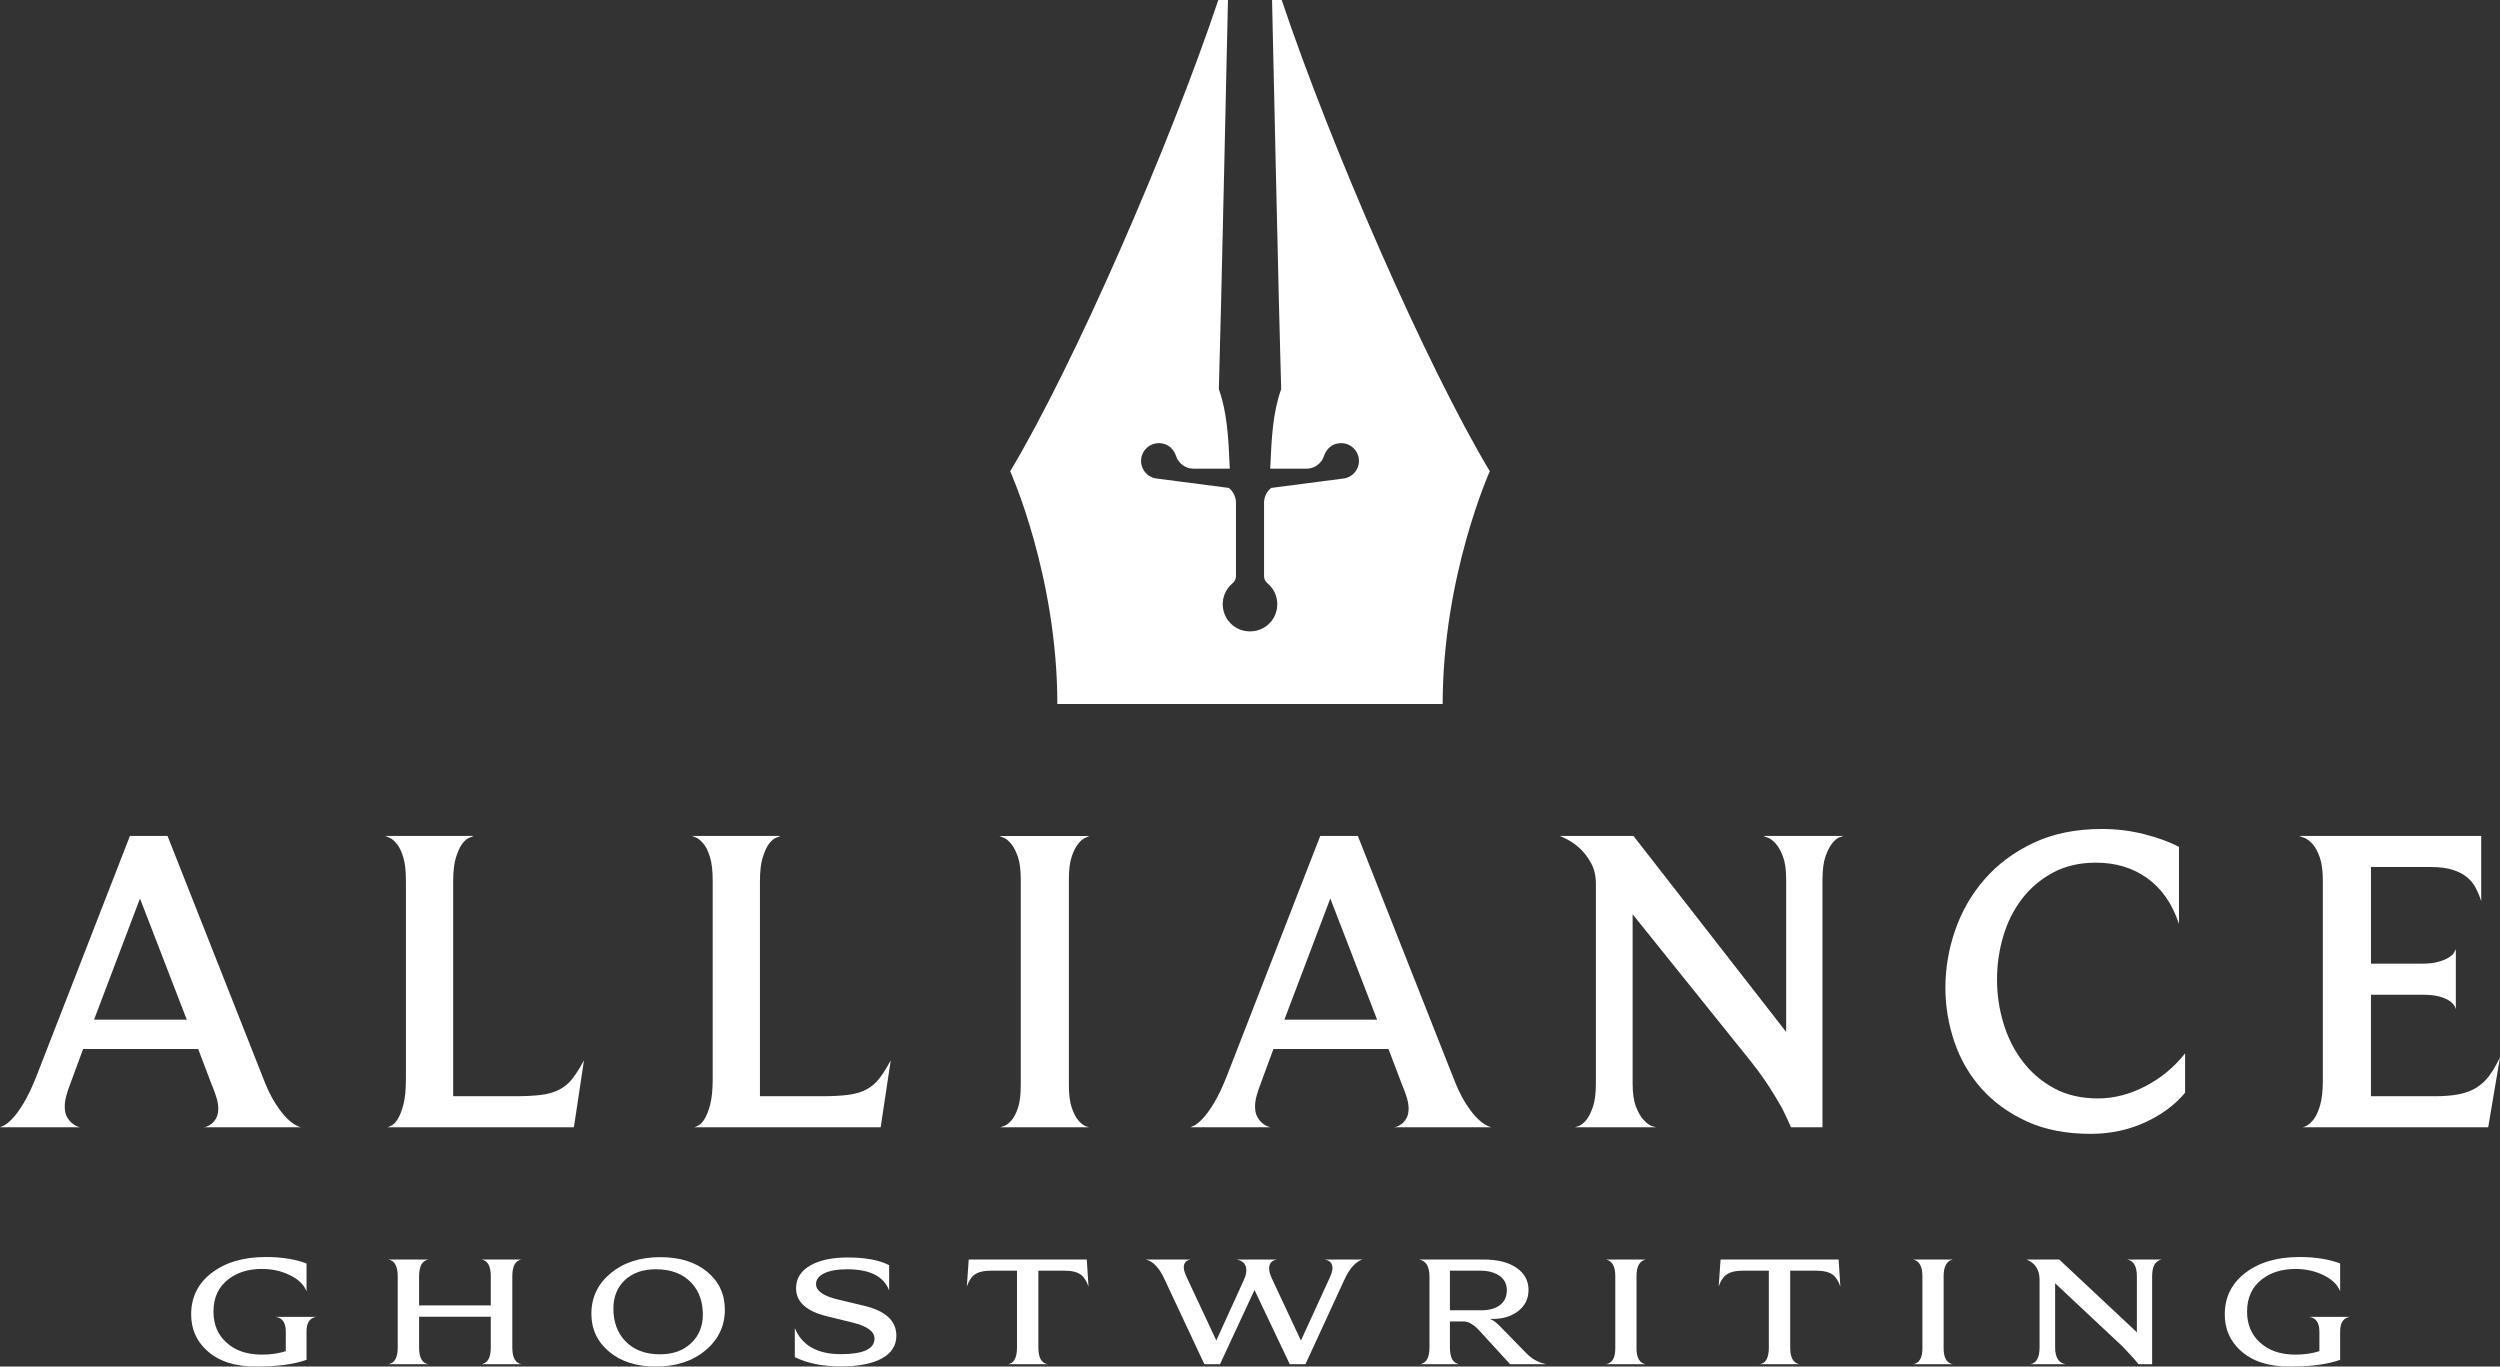
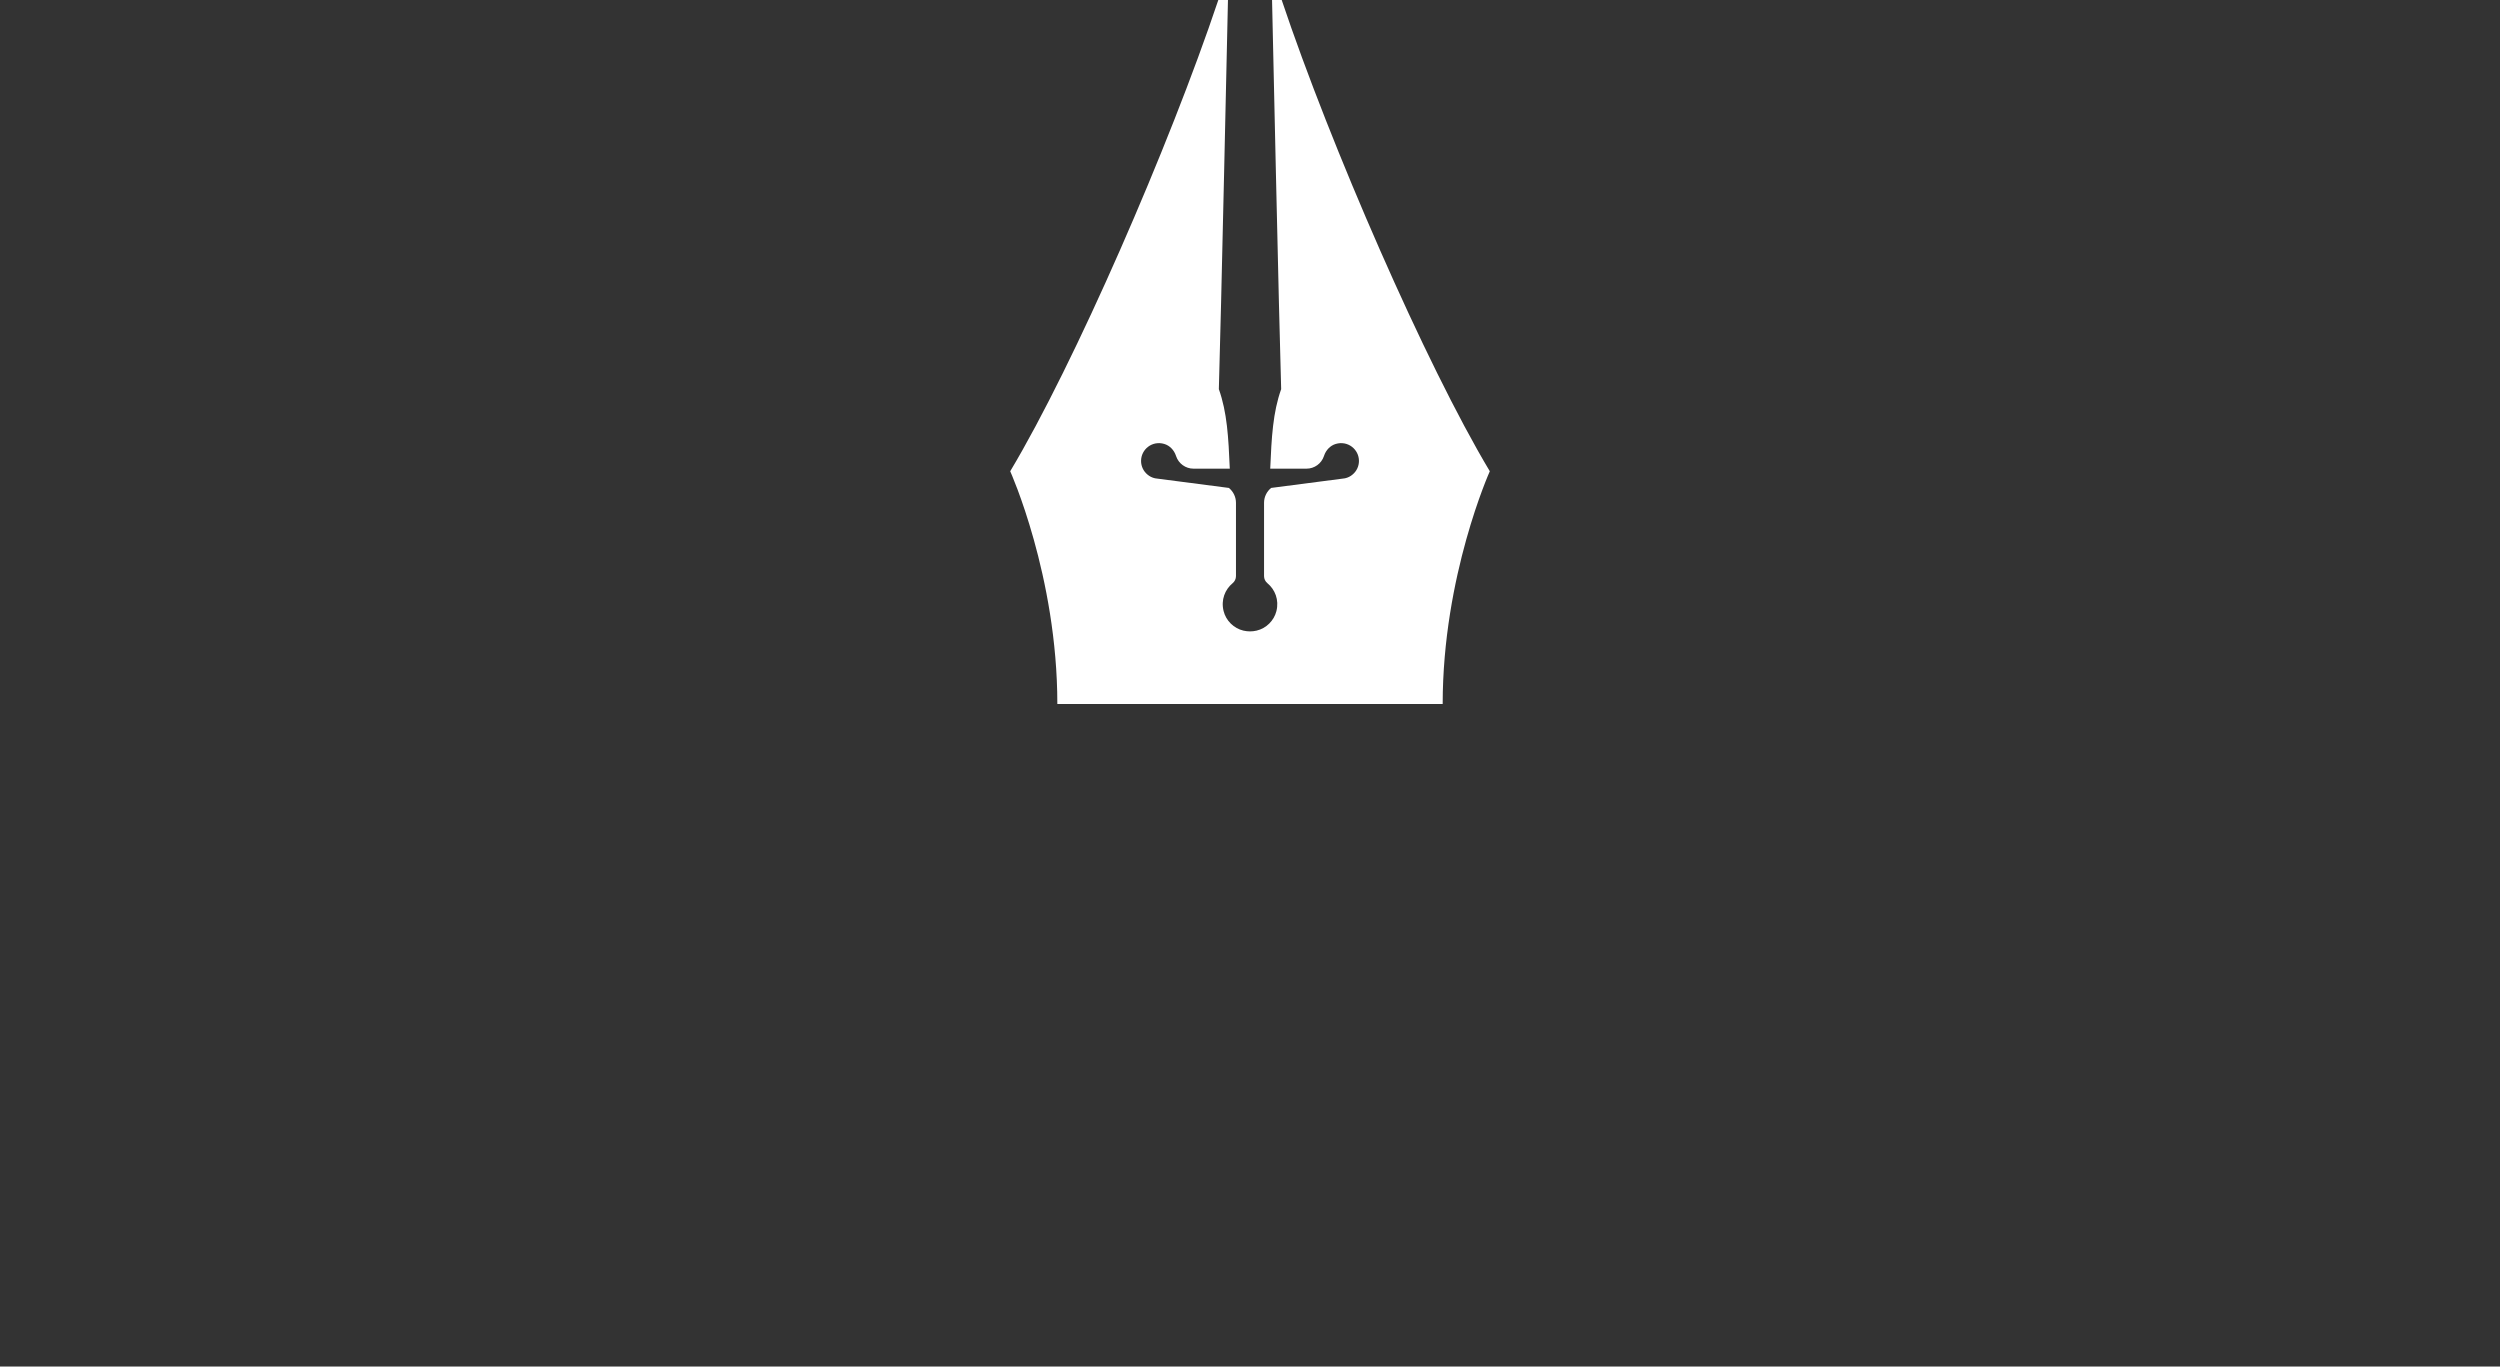
<svg xmlns="http://www.w3.org/2000/svg" id="Layer_2" viewBox="0 0 397.428 217.244">
  <rect x="0" y="0" width="397.428" height="217.244" fill="#333333" stroke="none" />
  <g id="Components">
    <g id="_09f0d019-fa50-4820-8679-8f10218ae1ac_5">
-       <path d="m41.654,170.931c.695,1.855,1.391,3.328,2.086,4.416.696,1.09,1.333,1.912,1.912,2.468.579.557,1.078.928,1.495,1.113.279.139.51.232.696.278h-15.508l.417-.07c.279-.092.557-.243.835-.452.278-.208.533-.509.765-.903.231-.394.348-.916.348-1.565,0-.509-.094-1.078-.279-1.704-.186-.626-.464-1.378-.834-2.26l-2.086-5.493H13.213l-1.947,5.285c-.325.834-.569,1.553-.73,2.155-.163.604-.244,1.16-.244,1.669,0,.696.116,1.252.348,1.669.231.417.498.754.8,1.008.3.256.591.43.869.522.231.093.394.139.487.139H0c.139-.046.348-.139.626-.278.37-.185.822-.556,1.356-1.113.533-.556,1.135-1.39,1.808-2.503.672-1.113,1.378-2.619,2.121-4.52l14.742-37.899h5.98l15.021,38.038Zm-19.401-28.093l-7.302,19.262h14.743l-7.44-19.262Zm68.981,36.368h-29.693c.092,0,.278-.07.556-.209.371-.139.731-.474,1.078-1.008.348-.533.661-1.309.939-2.329s.417-2.434.417-4.242v-31.362c0-1.576-.139-2.827-.417-3.755-.278-.926-.615-1.634-1.008-2.121-.395-.486-.765-.81-1.113-.973-.348-.162-.591-.266-.73-.313h14.047c-.139.047-.371.139-.695.278-.371.139-.743.452-1.113.939-.371.487-.707,1.206-1.008,2.156-.302.951-.452,2.213-.452,3.789v34.213h9.735c1.715,0,3.129-.07,4.242-.209,1.112-.139,2.074-.417,2.886-.834.81-.417,1.506-.996,2.086-1.738.578-.742,1.193-1.715,1.842-2.921l-1.599,10.639Zm48.767,0h-29.693c.092,0,.278-.07.556-.209.371-.139.731-.474,1.078-1.008.348-.533.661-1.309.939-2.329s.417-2.434.417-4.242v-31.362c0-1.576-.139-2.827-.417-3.755-.278-.926-.615-1.634-1.008-2.121-.395-.486-.765-.81-1.113-.973-.348-.162-.591-.266-.73-.313h14.047c-.139.047-.371.139-.695.278-.371.139-.743.452-1.113.939-.371.487-.707,1.206-1.008,2.156-.302.951-.452,2.213-.452,3.789v34.213h9.735c1.715,0,3.129-.07,4.242-.209,1.112-.139,2.074-.417,2.886-.834.81-.417,1.506-.996,2.086-1.738.578-.742,1.193-1.715,1.842-2.921l-1.599,10.639Zm29.921-6.675c0,1.483.151,2.665.452,3.546.301.881.637,1.542,1.008,1.982.371.44.742.753,1.113.938.278.093.487.163.626.209h-14.117l.626-.209c.37-.139.753-.428,1.147-.869.394-.44.742-1.1,1.043-1.982.301-.88.452-2.086.452-3.615v-32.753c0-1.483-.151-2.665-.452-3.546s-.649-1.565-1.043-2.052c-.394-.486-.777-.81-1.147-.973-.371-.162-.626-.266-.765-.313h14.325c-.139.047-.347.139-.625.278-.372.139-.754.452-1.148.939s-.742,1.171-1.043,2.051c-.301.882-.452,2.086-.452,3.616v32.753Zm60.959-1.6c.695,1.855,1.391,3.328,2.086,4.416.696,1.09,1.333,1.912,1.912,2.468.579.557,1.078.928,1.495,1.113.279.139.51.232.696.278h-15.508l.417-.07c.279-.092.557-.243.835-.452.278-.208.533-.509.765-.903.231-.394.348-.916.348-1.565,0-.509-.094-1.078-.279-1.704-.186-.626-.464-1.378-.834-2.26l-2.086-5.493h-18.289l-1.947,5.285c-.325.834-.569,1.553-.73,2.155-.163.604-.244,1.16-.244,1.669,0,.696.116,1.252.348,1.669.231.417.498.754.8,1.008.3.256.591.43.869.522.231.093.394.139.487.139h-12.796c.139-.046.348-.139.626-.278.37-.185.822-.556,1.356-1.113.533-.556,1.135-1.39,1.808-2.503.672-1.113,1.378-2.619,2.121-4.52l14.742-37.899h5.98l15.021,38.038Zm-19.401-28.093l-7.302,19.262h14.743l-7.44-19.262Zm72.468-2.99c0-1.53-.163-2.736-.487-3.616-.325-.881-.695-1.565-1.112-2.052-.417-.486-.823-.81-1.217-.973-.395-.162-.661-.266-.8-.313h12.726l-.626.209c-.371.139-.753.452-1.147.938-.395.487-.754,1.182-1.078,2.086-.325.904-.486,2.146-.486,3.721v39.359h-5.007c-.371-.88-.834-1.877-1.391-2.99-.51-.927-1.171-2.028-1.982-3.303-.811-1.274-1.82-2.677-3.024-4.207l-18.776-23.365v26.911c0,1.53.174,2.747.521,3.651.348.904.742,1.599,1.183,2.086.439.487.869.823,1.286,1.008.324.093.579.163.765.209h-12.935l.626-.209c.37-.139.753-.439,1.147-.904.394-.463.753-1.158,1.078-2.086.324-.926.487-2.178.487-3.755v-31.779c0-1.251-.256-2.34-.765-3.268-.51-.926-1.09-1.691-1.738-2.294-.65-.603-1.287-1.066-1.913-1.391-.625-.324-1.055-.533-1.286-.626h11.682l24.269,31.153v-24.199Zm63.419,33.865c-1.623,1.947-3.755,3.523-6.397,4.728-2.642,1.205-5.518,1.808-8.623,1.808-3.894,0-7.278-.661-10.152-1.982-2.874-1.321-5.274-3.059-7.197-5.215s-3.361-4.635-4.311-7.44c-.951-2.804-1.425-5.667-1.425-8.588,0-3.106.521-6.165,1.564-9.179,1.043-3.012,2.608-5.713,4.694-8.101,2.086-2.386,4.681-4.311,7.788-5.771,3.105-1.46,6.721-2.191,10.847-2.191,2.318,0,4.566.279,6.745.835,2.179.556,4.01,1.229,5.494,2.016v12.239c-1.067-3.199-2.747-5.62-5.042-7.267-2.294-1.645-5.018-2.468-8.17-2.468-2.596,0-4.88.534-6.849,1.599-1.972,1.067-3.616,2.469-4.937,4.207-1.322,1.738-2.307,3.72-2.956,5.945-.649,2.225-.973,4.498-.973,6.815,0,2.364.335,4.671,1.008,6.919.672,2.248,1.68,4.266,3.025,6.049,1.344,1.786,3.012,3.223,5.006,4.312,1.993,1.09,4.335,1.634,7.024,1.634,2.503,0,4.995-.637,7.475-1.913,2.479-1.274,4.6-3.024,6.362-5.25v6.259Zm48.184,5.493h-29.553c.139,0,.347-.07.625-.209.371-.185.753-.521,1.148-1.008.393-.487.741-1.228,1.043-2.225.3-.996.452-2.329.452-3.998v-31.71c0-1.576-.163-2.827-.487-3.755-.325-.926-.708-1.634-1.147-2.121-.441-.486-.87-.81-1.287-.973-.417-.162-.695-.266-.834-.313h28.928v10.361c-.232-.732-.522-1.43-.869-2.094-.348-.664-.812-1.237-1.391-1.717-.58-.481-1.334-.869-2.26-1.167-.928-.298-2.086-.447-3.477-.447h-9.526v15.369h7.996c1.159,0,2.086-.105,2.782-.313.695-.209,1.239-.44,1.634-.696.394-.254.661-.509.8-.765.139-.254.231-.428.278-.521v9.526c0-.046-.059-.196-.174-.452-.117-.254-.36-.521-.73-.799-.371-.279-.904-.522-1.6-.73-.695-.209-1.646-.313-2.851-.313h-8.135v16.133h10.082c1.53,0,2.828-.104,3.894-.313s1.993-.556,2.782-1.043c.787-.487,1.471-1.124,2.051-1.912.579-.788,1.148-1.761,1.704-2.921l-1.878,11.127Zm-345.273,30.141c-1.032.15-1.549.924-1.549,2.324v4.499c-1.966.715-4.647,1.074-8.046,1.074-3.366,0-5.973-.857-7.822-2.574-1.65-1.515-2.474-3.423-2.474-5.722,0-2.732,1.095-4.936,3.286-6.609,2.191-1.674,5.052-2.512,8.584-2.512,2.499,0,4.657.342,6.473,1.024v4.424c-.433-1.083-1.341-1.949-2.724-2.6-1.316-.632-2.774-.95-4.374-.95-2.116,0-3.873.534-5.272,1.6-1.616,1.216-2.425,2.94-2.425,5.173,0,2.016.666,3.641,2,4.873,1.4,1.316,3.298,1.974,5.697,1.974,1.4,0,2.665-.182,3.799-.55v-3.098c0-1.417-.533-2.2-1.599-2.349h6.447Zm32.64,7.522h-6.397c1-.15,1.499-1.032,1.499-2.65v-4.898h-11.396v4.898c0,1.633.5,2.517,1.5,2.65h-6.398c1-.15,1.499-1.032,1.499-2.65v-11.345c0-1.599-.5-2.482-1.499-2.65h6.398c-1.001.168-1.5,1.05-1.5,2.65v4.649h11.396v-4.649c0-1.616-.5-2.499-1.499-2.65h6.397c-.983.151-1.474,1.034-1.474,2.65v11.345c0,1.617.491,2.5,1.474,2.65Zm32.312-8.672c0,2.6-1.028,4.757-3.086,6.473-2.058,1.717-4.686,2.574-7.885,2.574-3.066,0-5.54-.787-7.422-2.361-1.882-1.575-2.824-3.586-2.824-6.035,0-2.6,1.024-4.748,3.074-6.448,2.049-1.699,4.68-2.549,7.897-2.549,3.082,0,5.56.775,7.435,2.324,1.874,1.55,2.811,3.558,2.811,6.023Zm-3.498.776c0-2.05-.6-3.724-1.8-5.023-1.35-1.449-3.24-2.174-5.673-2.174-2.049,0-3.686.571-4.911,1.712-1.224,1.142-1.837,2.661-1.837,4.561,0,2.049.6,3.732,1.8,5.049,1.349,1.465,3.224,2.199,5.623,2.199,2.032,0,3.674-.587,4.923-1.761,1.249-1.175,1.874-2.695,1.874-4.561Zm30.763,3.348c0,1.583-.77,2.796-2.311,3.636-1.542.841-3.712,1.263-6.511,1.263-2.882,0-5.322-.491-7.321-1.475v-4.623c1.132,2.766,3.574,4.149,7.321,4.149,3.565,0,5.349-.827,5.349-2.479,0-1.117-1.141-1.96-3.422-2.527l-4.15-1.02c-3.266-.8-4.899-2.282-4.899-4.447,0-1.582.783-2.807,2.349-3.672,1.482-.816,3.432-1.224,5.848-1.224,2.832,0,5.032.408,6.598,1.224v4.024c-.833-2.249-3.066-3.373-6.697-3.373-1.533,0-2.736.212-3.611.637-.875.425-1.313.996-1.313,1.712,0,1.083,1.15,1.899,3.449,2.449l4.174 1c3.432.817,5.147,2.399,5.147,4.748Zm30.546-7.797c-.3-.849-.675-1.457-1.125-1.824-.6-.466-1.499-.699-2.699-.699h-4.148v12.219c0,1.633.508,2.517,1.524,2.65h-6.397c.983-.117,1.475-1,1.475-2.65v-12.219h-4.149c-1.183,0-2.066.225-2.648.674-.484.35-.875.967-1.175,1.849l.299-4.298h18.768l.275,4.298Zm43.608-4.298c-.316.067-.625.217-.924.45-.75.55-1.425,1.483-2.025,2.799l-6.173,13.395h-2.489l-5.608-11.8-5.485,11.8h-2.486l-6.348-13.545c-.867-1.849-1.866-2.882-2.999-3.099h7.173c-.734.117-1.1.541-1.1,1.272,0,.383.171.932.512,1.646l4.662,9.95,4.347-9.543c.282-.617.424-1.15.424-1.6,0-.95-.517-1.524-1.549-1.724h6.423c-.834.134-1.25.609-1.25,1.425,0,.416.15.958.45,1.625l4.605,9.836,4.573-9.983c.295-.65.443-1.16.443-1.527,0-.8-.433-1.258-1.299-1.376h6.122Zm29.165,16.644h-5.748l-4.849-5.298c-.916-1-1.757-1.499-2.523-1.499h-2.2v4.148c0,1.6.491,2.483,1.475,2.65h-6.223c1-.167,1.499-1.049,1.499-2.65v-11.295c0-1.599-.55-2.499-1.649-2.699h10.271c2.216,0,3.957.443,5.223,1.325,1.266.883,1.899,2.049,1.899,3.498,0,1.433-.567,2.574-1.699,3.424-1.066.799-2.408,1.199-4.024,1.199h-.4c.316.134.55.259.699.375.25.167.617.5,1.1 1l4.024,4.123c.866.884,1.907,1.449,3.124,1.7Zm-6.273-11.745c0-1.016-.395-1.791-1.184-2.325-.789-.533-1.807-.799-3.053-.799h-4.81v6.298h4.985c1.246,0,2.235-.275,2.966-.826.731-.55,1.096-1.333,1.096-2.348Zm22.091,11.745h-6.322c.983-.167,1.474-1.008,1.474-2.524v-11.496c0-1.532-.491-2.406-1.474-2.624h6.322c-.983.217-1.474,1.092-1.474,2.624v11.496c0,1.516.491,2.358,1.474,2.524Zm30.931-12.346c-.3-.849-.675-1.457-1.125-1.824-.6-.466-1.499-.699-2.699-.699h-4.148v12.219c0,1.633.508,2.517,1.524,2.65h-6.397c.983-.117,1.475-1,1.475-2.65v-12.219h-4.149c-1.183,0-2.066.225-2.648.674-.484.35-.875.967-1.175,1.849l.299-4.298h18.768l.275,4.298Zm17.893,12.346h-6.322c.983-.167,1.474-1.008,1.474-2.524v-11.496c0-1.532-.491-2.406-1.474-2.624h6.322c-.983.217-1.474,1.092-1.474,2.624v11.496c0,1.516.491,2.358,1.474,2.524Zm33.219-16.644c-1.032.168-1.549,1.059-1.549,2.674v13.97h-2.174c-.317-.45-1.142-1.374-2.474-2.774l-10.77-10.095v10.195c0,1.616.566,2.507,1.699,2.674h-5.673c1-.15,1.499-1.041,1.499-2.674v-10.771c0-1.566-.692-2.632-2.074-3.199h5.198l12.346,11.571v-8.897c0-1.615-.525-2.506-1.575-2.674h5.547Zm29.889,9.122c-1.032.15-1.549.924-1.549,2.324v4.499c-1.966.715-4.647,1.074-8.046,1.074-3.366,0-5.973-.857-7.822-2.574-1.65-1.515-2.474-3.423-2.474-5.722,0-2.732,1.095-4.936,3.286-6.609,2.191-1.674,5.052-2.512,8.584-2.512,2.499,0,4.657.342,6.473,1.024v4.424c-.433-1.083-1.341-1.949-2.724-2.6-1.316-.632-2.774-.95-4.374-.95-2.116,0-3.873.534-5.272,1.6-1.616,1.216-2.425,2.94-2.425,5.173,0,2.016.666,3.641,2,4.873,1.4,1.316,3.298,1.974,5.697,1.974,1.4,0,2.665-.182,3.799-.55v-3.098c0-1.417-.533-2.2-1.599-2.349h6.447Z" style="fill:#fff; stroke-width:0px;" />
      <path d="m203.753,0h-1.533s1.141,52.234,1.449,61.865c-1.315,3.686-1.528,7.665-1.739,12.636l-.002.004h5.764c1.259,0,2.377-.804,2.777-1.998l.024-.071c.294-.877.972-1.604,1.859-1.865,1.921-.566,3.682.868,3.682,2.705,0,.86-.39,1.64-1,2.15-.34.3-.76.51-1.22.61l-.52.07-11.22,1.46c-.713.578-1.128,1.447-1.128,2.365v11.657c0,.435.195.846.531,1.123,1.217,1.006,1.881,2.652,1.435,4.436-.38,1.522-1.625,2.747-3.152,3.104-.355.083-.705.122-1.046.122s-.691-.039-1.046-.122c-1.528-.357-2.773-1.582-3.152-3.104-.445-1.784.219-3.43,1.435-4.436.336-.277.531-.688.531-1.123v-11.657c0-.918-.414-1.787-1.128-2.365l-11.22-1.46-.52-.07c-.46-.1-.88-.31-1.22-.61-.61-.51-1-1.29-1-2.15,0-1.837,1.76-3.271,3.682-2.705.887.262,1.565.989,1.859,1.865l.024.071c.4,1.194,1.519,1.998,2.777,1.998h5.764l-.002-.004c-.211-4.971-.424-8.951-1.739-12.636.308-9.632,1.449-61.865,1.449-61.865h-1.533c-7.776,23.198-22.892,57.899-33.082,74.917,0,0,7.492,16.624,7.492,36.998h61.257c0-20.374,7.492-36.998,7.492-36.998-10.191-17.018-25.306-51.72-33.082-74.917Z" style="fill:#fff; stroke-width:0px;" />
    </g>
  </g>
</svg>